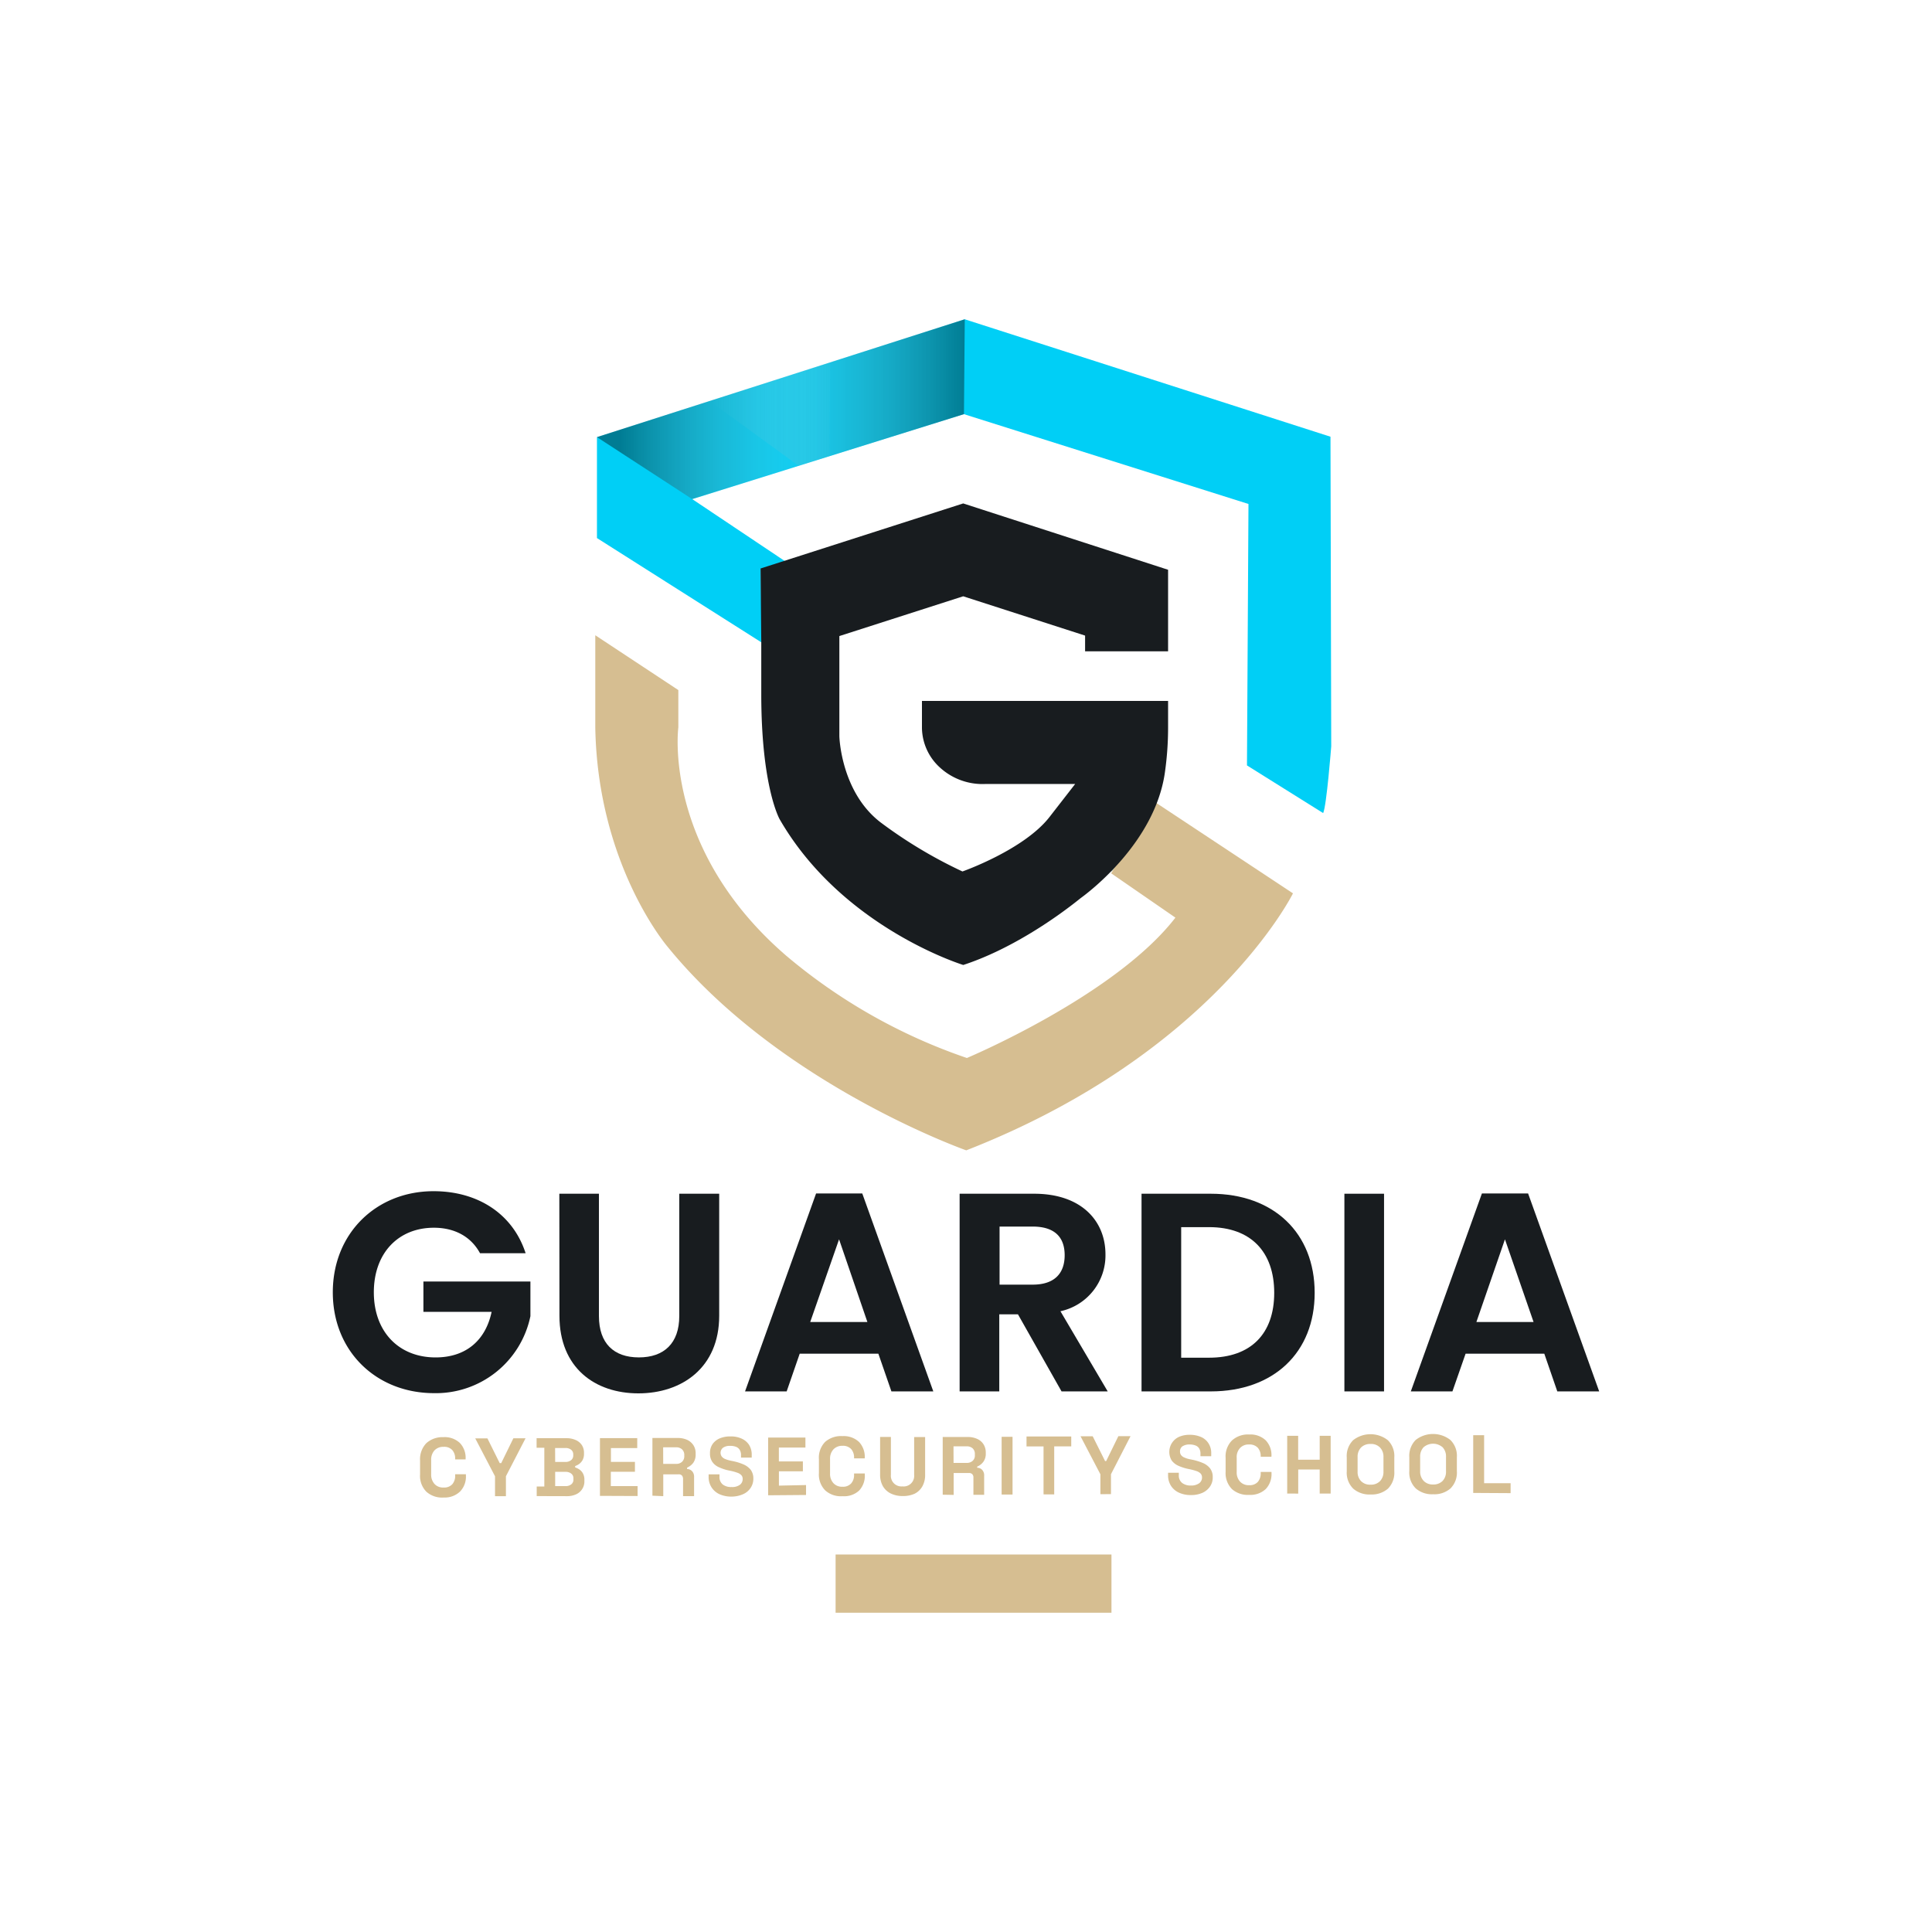
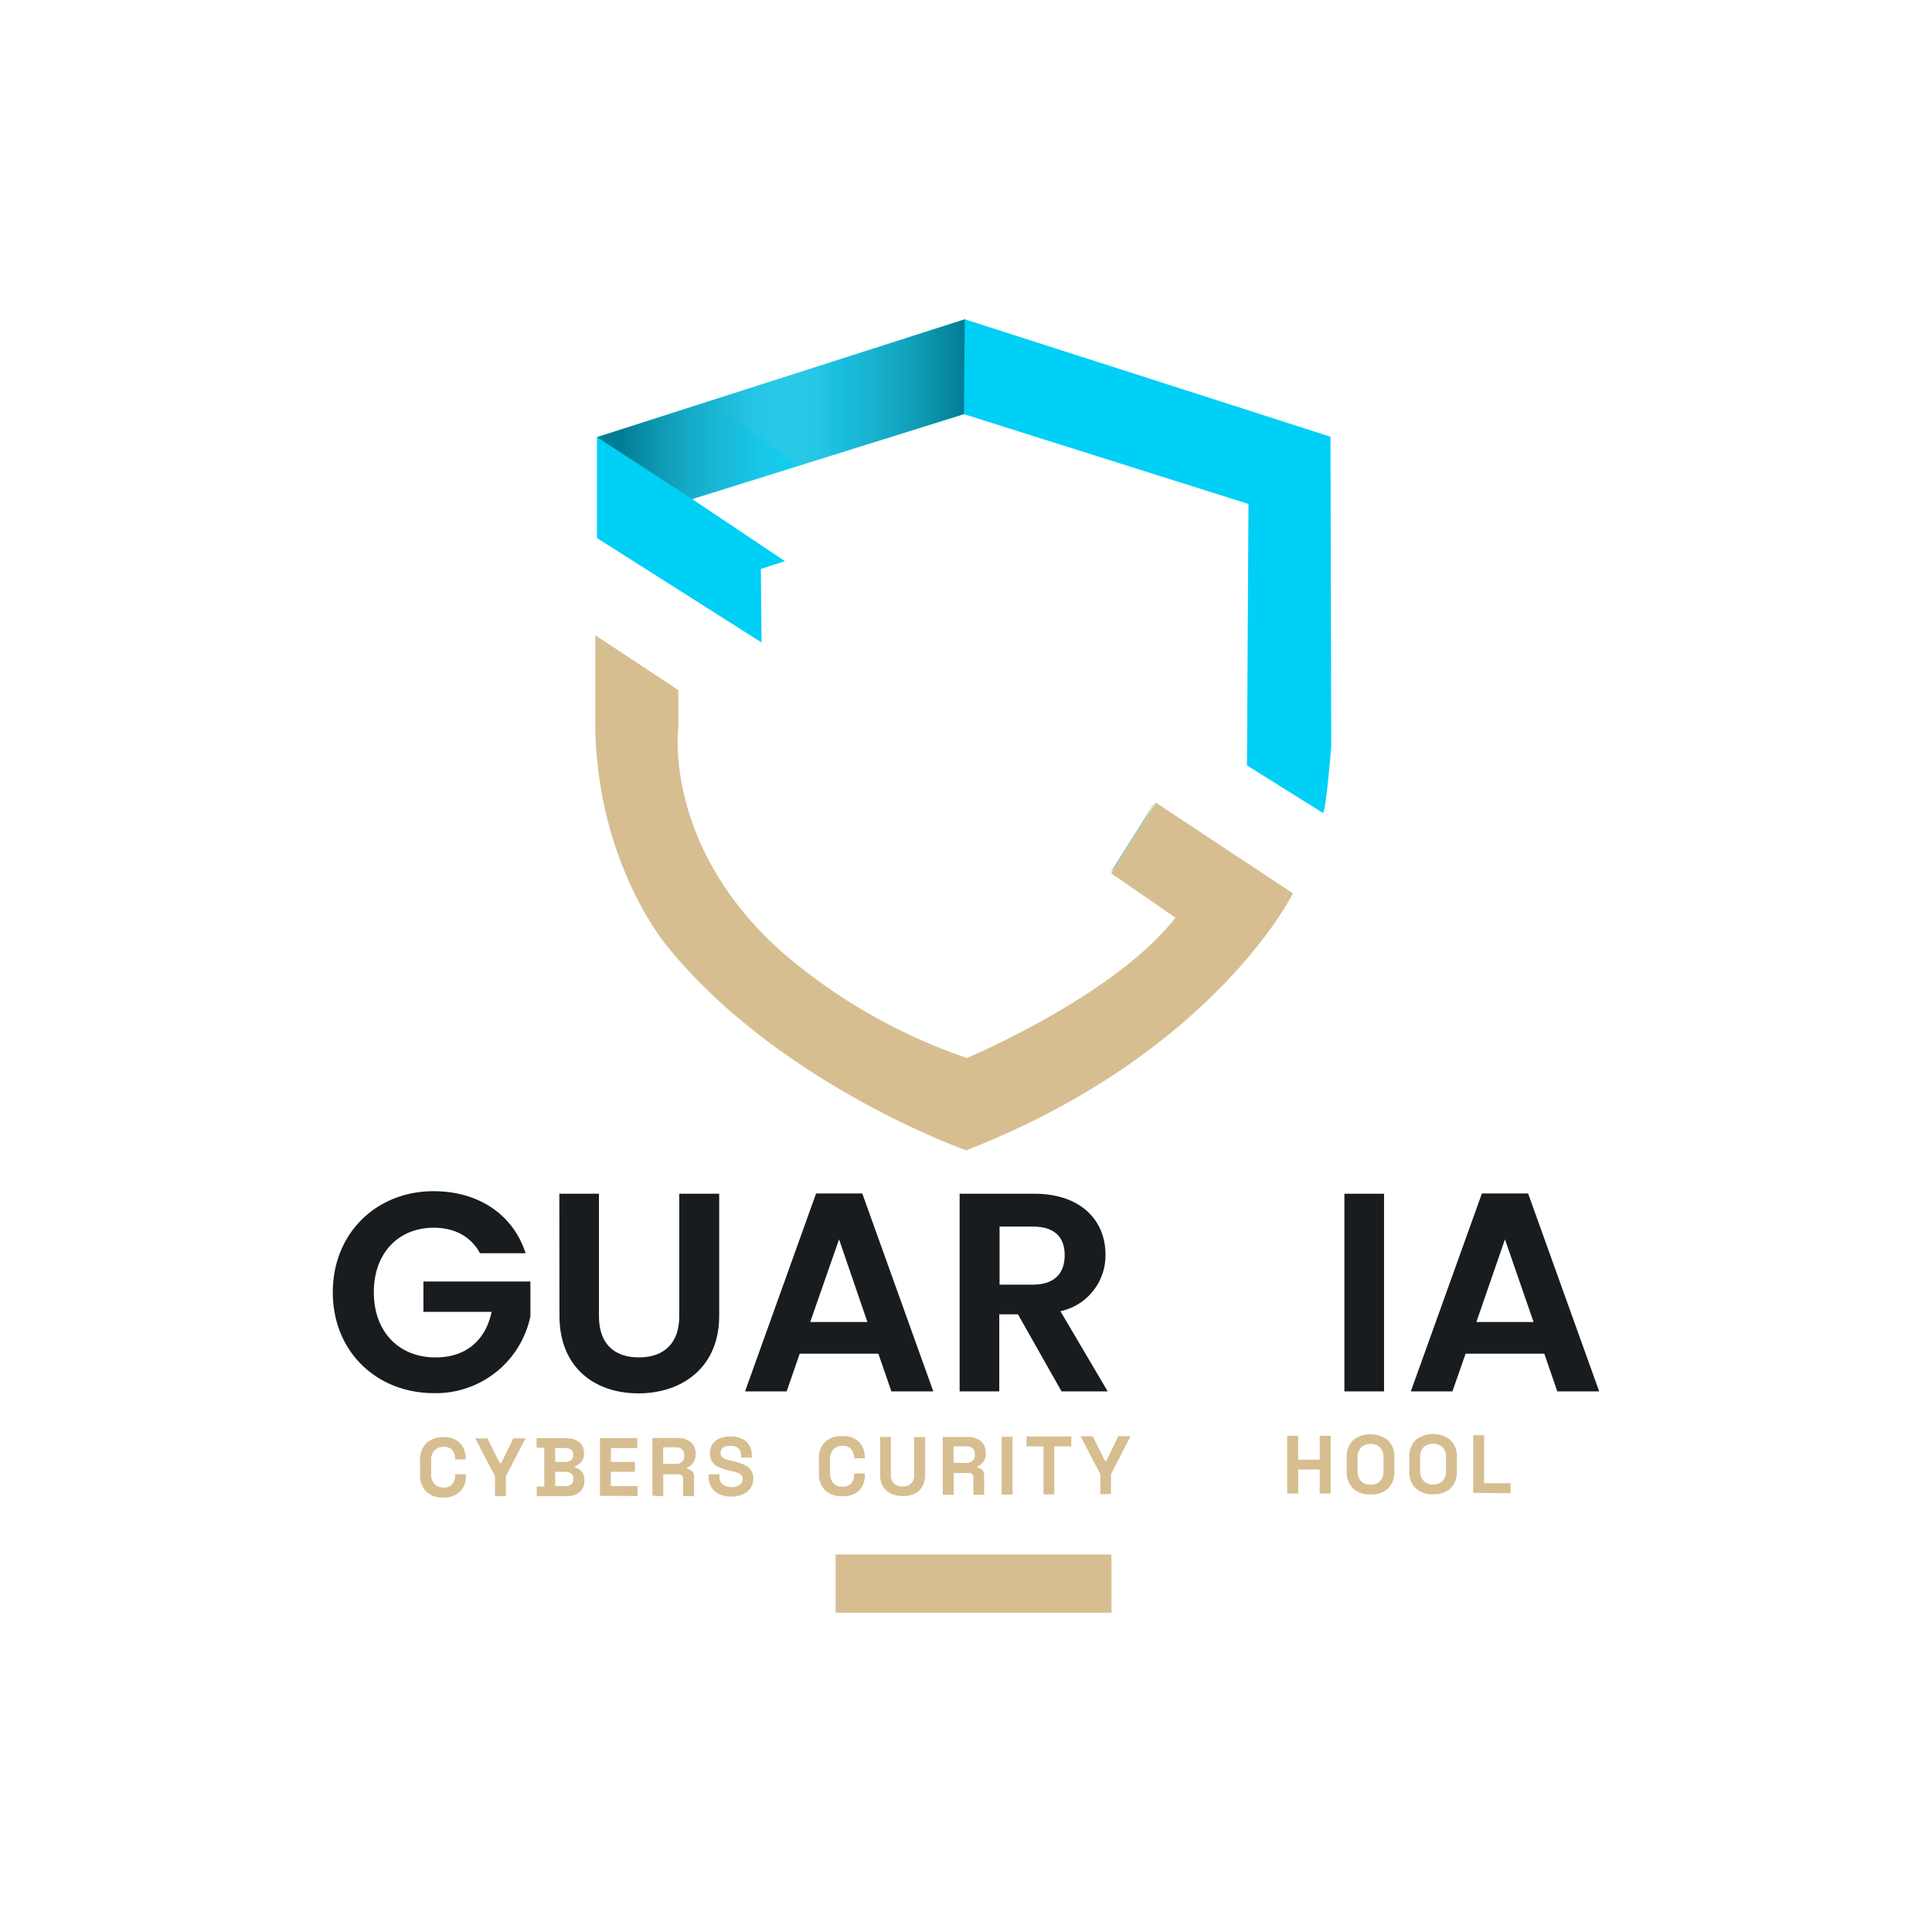
<svg xmlns="http://www.w3.org/2000/svg" width="500" height="500" viewBox="0 0 500 500" version="1.2" baseProfile="tiny-ps">
  <title>Guardia CS</title>
  <defs>
    <linearGradient id="linear-gradient" y1="0.5" x2="1" y2="0.5" gradientUnits="objectBoundingBox">
      <stop offset="0" stop-color="#fff" stop-opacity="0" />
      <stop offset="1" stop-color="#010101" stop-opacity="0.4" />
      <stop offset="1" stop-opacity="0.4" />
    </linearGradient>
    <linearGradient id="linear-gradient-2" x1="1.099" y1="27.83" x2="0.099" y2="27.83" gradientUnits="objectBoundingBox">
      <stop offset="0" stop-color="#fff" stop-opacity="0" />
      <stop offset="1" stop-opacity="0.4" />
    </linearGradient>
    <linearGradient id="linear-gradient-3" x1="201.194" y1="1.851" x2="201.194" y2="2.852" gradientUnits="objectBoundingBox">
      <stop offset="0" stop-color="#fff" stop-opacity="0" />
      <stop offset="0.99" stop-color="#070707" stop-opacity="0.388" />
      <stop offset="1" stop-opacity="0.4" />
    </linearGradient>
    <linearGradient id="linear-gradient-4" x1="0.001" y1="0.5" x2="1" y2="0.5" />
  </defs>
  <g id="Guardia" transform="translate(20)">
    <rect id="Rectangle_1" width="500" height="500" transform="translate(-20)" fill="#fff" />
    <g id="logo_noir_guardia" transform="translate(66.13 82.627)">
      <g id="Calque_2">
        <g id="Calque_1">
          <path d="M146.4,83.5s-8.319,14.816-11.575,18.312" transform="translate(66.547 41.215)" fill="#00cff6" />
          <path d="M235.606,30.395,140.942,0,45.77,30.5V56.622l42.6,27.019h0l-.179-19.028L94.431,62.6l-24-16.056,70.319-21.986L214.382,47.8l-.388,67.66,19.715,12.337c.881-1.777,2.091-17.266,2.091-17.266Z" transform="translate(22.592)" fill="#00cff6" />
          <path d="M49.9,167.136H38.1c-2.345-4.331-6.6-6.6-11.949-6.6-9.156,0-15.533,6.527-15.533,16.713S17.072,194.1,26.6,194.1c7.916,0,12.964-4.481,14.5-11.8H23.449v-7.841H51.141v8.962a24.988,24.988,0,0,1-24.988,19.925C11.292,203.326,0,192.557,0,177.248S11.292,151.08,26.078,151.08C37.519,151.08,46.6,156.935,49.9,167.136Z" transform="translate(0 74.573)" fill="#181c1f" />
          <path d="M39.25,151.52H49.5v31.664c0,7.035,3.824,10.694,10.336,10.694s10.455-3.659,10.455-10.694V151.52H80.623v31.59c0,13.442-9.679,20.074-20.91,20.074s-20.432-6.6-20.432-20.074Z" transform="translate(19.374 74.79)" fill="#181c1f" />
          <path d="M105.932,192.947H85.574L82.2,202.7H71.43l18.386-51.23h11.949l18.386,51.23H109.308Zm-10.171-29.6-7.468,21.4h14.8Z" transform="translate(35.258 74.765)" fill="#181c1f" />
          <path d="M127.892,151.52c12.307,0,18.461,7.11,18.461,15.683A14.772,14.772,0,0,1,134.7,181.93l12.233,20.746H134.987l-11.277-19.94h-4.839v19.94H108.61V151.52Zm-.373,8.5h-8.573v15.026h8.573c5.72,0,8.275-2.987,8.275-7.617S133.239,160.019,127.519,160.019Z" transform="translate(53.61 74.79)" fill="#181c1f" />
-           <path d="M184.938,177.165c0,15.459-10.619,25.511-26.885,25.511H140.13V151.52h17.923C174.289,151.52,184.938,161.632,184.938,177.165Zm-27.333,16.788c10.784,0,16.863-6.154,16.863-16.788s-6.079-17-16.863-17h-7.214v33.785Z" transform="translate(69.168 74.79)" fill="#181c1f" />
          <path d="M175.28,151.52h10.261v51.156H175.28Z" transform="translate(86.518 74.79)" fill="#181c1f" />
          <path d="M221.337,192.947H200.964l-3.405,9.753H186.79l18.4-51.23H217.14l18.4,51.23H224.7Zm-10.186-29.6-7.393,21.4h14.8Z" transform="translate(92.199 74.765)" fill="#181c1f" />
          <g id="Groupe_2" transform="translate(97.487)">
            <path d="M131.332,0,65.27,21.119l23.061,16.8,42.792-13.368" transform="translate(-65.27)" fill="url(#linear-gradient)" />
          </g>
          <g id="Groupe_3" transform="translate(68.362 11.112)">
            <path d="M106.126,7.44,45.77,26.827,70.4,42.853l35.533-11.112" transform="translate(-45.77 -7.44)" fill="url(#linear-gradient-2)" />
          </g>
          <rect id="Rectangle_4" width="71.394" height="15.07" transform="translate(130.122 319.675)" fill="#d6be91" />
          <path d="M178.993,116.361l16.624,11.471c-15.608,20.223-53.964,36.324-53.964,36.324a144.715,144.715,0,0,1-46.839-26.541C62.776,109.909,66.973,78.6,66.973,78.6V68.939L45.48,54.75v23.9c.642,35.846,18.819,56.846,18.819,56.846,28.991,35.578,77.189,52.56,77.189,52.56,64.09-25.048,84.553-66.51,84.553-66.51L190.568,98.079" transform="translate(22.449 27.025)" fill="#d6be91" />
          <path d="M146.365,83.66s-8.319,14.8-11.575,18.312" transform="translate(66.532 41.294)" fill="#d6be91" />
          <g id="Groupe_4" transform="translate(194.168 154.543)">
            <path d="M153.9,103.47l17.654,11.8a154.632,154.632,0,0,1-24.764,22.688L130,124.022S147.535,112.775,153.9,103.47Z" transform="translate(-130 -103.47)" fill="url(#linear-gradient-3)" />
          </g>
          <path d="M129.58,159.9V136A145.641,145.641,0,0,1,84.936,111.25L70,125.275c27.542,23.4,59.52,34.637,59.52,34.637Z" transform="translate(34.552 54.913)" fill="url(#linear-gradient-4)" />
          <path d="M21.249,209.328a6.094,6.094,0,0,1-4.481-1.494,5.81,5.81,0,0,1-1.643-4.481v-3.6a5.974,5.974,0,0,1,1.613-4.481,6.2,6.2,0,0,1,4.406-1.568,5.735,5.735,0,0,1,4.272,1.494,5.541,5.541,0,0,1,1.494,4.137v.12h-2.7v-.209a3.256,3.256,0,0,0-.747-2.2,2.793,2.793,0,0,0-2.255-.836,3.077,3.077,0,0,0-2.36.926,3.54,3.54,0,0,0-.851,2.509v3.674a3.54,3.54,0,0,0,.866,2.494,2.987,2.987,0,0,0,2.36.926,2.823,2.823,0,0,0,2.255-.866,3.271,3.271,0,0,0,.732-2.181v-.388h2.778v.3a5.556,5.556,0,0,1-1.494,4.152,5.706,5.706,0,0,1-4.242,1.568Z" transform="translate(7.458 95.605)" fill="#d6be91" />
          <path d="M29.8,208.886v-5.153L24.68,193.92h3.151l3.181,6.408H31.4l3.151-6.437H37.7l-5.078,9.828v5.168Z" transform="translate(12.182 95.704)" fill="#d6be91" />
          <path d="M35.34,208.861v-2.479h1.972V196.36h-2v-2.479h7.707a5.646,5.646,0,0,1,2.39.463,3.63,3.63,0,0,1,1.6,1.3,3.555,3.555,0,0,1,.568,2.016v.209a3.331,3.331,0,0,1-.373,1.688,3.2,3.2,0,0,1-.911,1.016,3.958,3.958,0,0,1-1,.508v.373a4.181,4.181,0,0,1,1.031.478,2.987,2.987,0,0,1,.956,1.016,3.346,3.346,0,0,1,.4,1.733v.224a3.629,3.629,0,0,1-2.151,3.5,5.617,5.617,0,0,1-2.375.478Zm4.78-8.842h2.614a2.226,2.226,0,0,0,1.494-.448,1.494,1.494,0,0,0,.568-1.24v-.224a1.494,1.494,0,0,0-.568-1.255,2.315,2.315,0,0,0-1.494-.433H40.1Zm0,6.258h2.659a2.3,2.3,0,0,0,1.494-.448,1.494,1.494,0,0,0,.568-1.3v-.209a1.494,1.494,0,0,0-.568-1.284,2.315,2.315,0,0,0-1.494-.448H40.119Z" transform="translate(17.429 95.698)" fill="#d6be91" />
          <path d="M46.29,208.806V193.87h9.649v2.569H49.128v3.57h6.213v2.569H49.1v3.7h6.93v2.569Z" transform="translate(22.849 95.694)" fill="#d6be91" />
          <path d="M55.38,208.776V193.84h6.512a5.975,5.975,0,0,1,2.464.478,3.9,3.9,0,0,1,1.628,1.389,3.794,3.794,0,0,1,.583,2.121v.254a3.614,3.614,0,0,1-.627,2.2,3.958,3.958,0,0,1-1.583,1.225v.373a1.777,1.777,0,0,1,1.329.6,2.106,2.106,0,0,1,.478,1.494v4.914H63.311V204.4a1.374,1.374,0,0,0-.284-.837,1.09,1.09,0,0,0-.881-.314H58.188V208.9Zm2.793-8.23h3.39a2.121,2.121,0,0,0,1.494-.553,1.942,1.942,0,0,0,.568-1.494v-.209a1.942,1.942,0,0,0-.568-1.494,2.181,2.181,0,0,0-1.583-.538H58.158Z" transform="translate(27.335 95.679)" fill="#d6be91" />
          <path d="M71.035,209.149a7.468,7.468,0,0,1-3.077-.612,4.839,4.839,0,0,1-2.076-1.777,4.9,4.9,0,0,1-.762-2.778v-.6h2.808v.6a2.464,2.464,0,0,0,.851,2.031,3.51,3.51,0,0,0,2.27.657,3.376,3.376,0,0,0,2.166-.583,1.822,1.822,0,0,0,.717-1.494,1.389,1.389,0,0,0-.358-1,2.48,2.48,0,0,0-1.031-.627A13.575,13.575,0,0,0,70.9,202.5l-.493-.1a11.949,11.949,0,0,1-2.644-.866,3.988,3.988,0,0,1-1.688-1.374,3.734,3.734,0,0,1-.6-2.225,4.033,4.033,0,0,1,.642-2.345,4.3,4.3,0,0,1,1.837-1.494,6.96,6.96,0,0,1,2.793-.523,6.661,6.661,0,0,1,2.853.538,4.481,4.481,0,0,1,1.957,1.6,4.794,4.794,0,0,1,.717,2.7v.642H73.5v-.642a2.494,2.494,0,0,0-.344-1.374,1.9,1.9,0,0,0-.956-.777,3.929,3.929,0,0,0-1.494-.239,2.987,2.987,0,0,0-1.882.493,1.682,1.682,0,0,0-.314,2.255,2.225,2.225,0,0,0,.866.642,8.854,8.854,0,0,0,1.494.448l.493.1a13.441,13.441,0,0,1,2.793.866,4.779,4.779,0,0,1,1.867,1.4,3.779,3.779,0,0,1,.672,2.255,4.212,4.212,0,0,1-.7,2.4,4.481,4.481,0,0,1-1.957,1.643A7.468,7.468,0,0,1,71.035,209.149Z" transform="translate(32.142 95.545)" fill="#d6be91" />
-           <path d="M75.43,208.706V193.77h9.649v2.584H78.208v3.585h6.213v2.569h-6.2v3.7l7.02-.149v2.569Z" transform="translate(37.232 95.645)" fill="#d6be91" />
          <path d="M90.359,209.073a6.049,6.049,0,0,1-4.481-1.494,5.81,5.81,0,0,1-1.643-4.481v-3.6a5.81,5.81,0,0,1,1.613-4.481,6.2,6.2,0,0,1,4.481-1.494,5.8,5.8,0,0,1,4.272,1.494,5.586,5.586,0,0,1,1.494,4.137v.134H93.332v-.224a3.226,3.226,0,0,0-.747-2.181,2.853,2.853,0,0,0-2.27-.851,3.062,3.062,0,0,0-2.345.941,3.54,3.54,0,0,0-.851,2.509V203.2a3.54,3.54,0,0,0,.866,2.494,2.987,2.987,0,0,0,2.36.926,2.793,2.793,0,0,0,2.255-.881,3.2,3.2,0,0,0,.732-2.166v-.388H96.11v.3a5.556,5.556,0,0,1-1.494,4.152A5.721,5.721,0,0,1,90.359,209.073Z" transform="translate(41.57 95.516)" fill="#d6be91" />
          <path d="M100.716,208.954a6.856,6.856,0,0,1-3.151-.672,4.839,4.839,0,0,1-2.031-1.912,5.974,5.974,0,0,1-.7-2.987V193.66h2.793v9.813a2.733,2.733,0,0,0,2.987,2.987,2.728,2.728,0,0,0,3.032-2.957V193.69h2.838v9.723a5.974,5.974,0,0,1-.687,2.987,4.735,4.735,0,0,1-2,1.942,7.079,7.079,0,0,1-3.077.612Z" transform="translate(46.807 95.59)" fill="#d6be91" />
          <path d="M105.68,208.606V193.67h6.452a5.766,5.766,0,0,1,2.464.493,3.689,3.689,0,0,1,1.628,1.374,3.958,3.958,0,0,1,.6,2.121v.254a3.48,3.48,0,0,1-.642,2.2,3.854,3.854,0,0,1-1.583,1.225v.3a1.7,1.7,0,0,1,1.329.582,2.106,2.106,0,0,1,.478,1.494v4.914h-2.778v-4.481a1.21,1.21,0,0,0-.269-.821,1.075,1.075,0,0,0-.9-.329h-3.943v5.661Zm2.808-8.23h3.376a2.181,2.181,0,0,0,1.583-.553,1.852,1.852,0,0,0,.553-1.494v-.209a1.942,1.942,0,0,0-.553-1.494,2.225,2.225,0,0,0-1.6-.538h-3.376Z" transform="translate(52.163 95.595)" fill="#d6be91" />
          <path d="M115.89,208.576V193.64h2.823v14.936Z" transform="translate(57.203 95.58)" fill="#d6be91" />
          <path d="M124.606,208.561V196.149H120.2V193.58h11.575v2.569h-4.406v12.427Z" transform="translate(59.331 95.551)" fill="#d6be91" />
          <path d="M134.7,208.541v-5.153l-5.138-9.828h3.151l3.2,6.408h.284l3.151-6.437h3.151l-5.063,9.843v5.153Z" transform="translate(63.951 95.526)" fill="#d6be91" />
-           <path d="M150.556,208.884a7.1,7.1,0,0,1-2.987-.612,4.81,4.81,0,0,1-2.076-1.762,4.974,4.974,0,0,1-.762-2.793v-.6h2.778v.612a2.42,2.42,0,0,0,.851,2.016,3.51,3.51,0,0,0,2.27.672,3.465,3.465,0,0,0,2.166-.6,1.822,1.822,0,0,0,.717-1.494,1.493,1.493,0,0,0-.358-1,2.643,2.643,0,0,0-1.031-.627,14.4,14.4,0,0,0-1.643-.463l-.493-.1a12.5,12.5,0,0,1-2.644-.851,4.257,4.257,0,0,1-1.7-1.374,4.288,4.288,0,0,1,1.9-6.079,6.706,6.706,0,0,1,2.793-.538,7.2,7.2,0,0,1,2.853.538,4.316,4.316,0,0,1,1.972,1.628,4.645,4.645,0,0,1,.732,2.7v.672H153.11v-.642a2.494,2.494,0,0,0-.344-1.374,1.882,1.882,0,0,0-.956-.762,4.033,4.033,0,0,0-1.494-.254,3.241,3.241,0,0,0-1.9.493,1.6,1.6,0,0,0-.6,1.314,1.493,1.493,0,0,0,.284.941,2.016,2.016,0,0,0,.881.642,6.243,6.243,0,0,0,1.494.448l.493.1a14.7,14.7,0,0,1,2.793.866,4.615,4.615,0,0,1,1.852,1.4,3.644,3.644,0,0,1,.672,2.255,4.092,4.092,0,0,1-.687,2.4,4.72,4.72,0,0,1-1.957,1.643A7.2,7.2,0,0,1,150.556,208.884Z" transform="translate(71.438 95.407)" fill="#d6be91" />
-           <path d="M160.829,208.867a6.183,6.183,0,0,1-4.481-1.494,5.885,5.885,0,0,1-1.643-4.481v-3.6a5.855,5.855,0,0,1,1.613-4.481,6.109,6.109,0,0,1,4.481-1.568,5.75,5.75,0,0,1,4.272,1.494,5.541,5.541,0,0,1,1.494,4.137v.12h-2.778v-.134a3.271,3.271,0,0,0-.747-2.181,2.883,2.883,0,0,0-2.27-.851,2.987,2.987,0,0,0-2.345.926,3.42,3.42,0,0,0-.851,2.509v3.689a3.465,3.465,0,0,0,.866,2.479,2.987,2.987,0,0,0,2.345.926,2.808,2.808,0,0,0,2.27-.866,3.346,3.346,0,0,0,.732-2.181v-.388h2.793v.3a5.6,5.6,0,0,1-1.494,4.137,5.81,5.81,0,0,1-4.257,1.509Z" transform="translate(76.354 95.379)" fill="#d6be91" />
          <path d="M165.37,208.406V193.47h2.838v6.184h5.571V193.47h2.838v14.936h-2.838v-6.228h-5.556v6.243Z" transform="translate(81.626 95.496)" fill="#d6be91" />
          <path d="M181.864,208.784a6.363,6.363,0,0,1-4.481-1.494,5.78,5.78,0,0,1-1.688-4.481v-3.6a5.765,5.765,0,0,1,1.658-4.481,7.289,7.289,0,0,1,8.962,0A5.735,5.735,0,0,1,188,199.21v3.6a5.825,5.825,0,0,1-1.658,4.481A6.422,6.422,0,0,1,181.864,208.784Zm0-2.539a3.226,3.226,0,0,0,2.45-.926,3.435,3.435,0,0,0,.881-2.464V199.09a3.376,3.376,0,0,0-.9-2.464,3.181,3.181,0,0,0-2.464-.911,3.271,3.271,0,0,0-2.45.926,3.435,3.435,0,0,0-.881,2.464v3.779a3.361,3.361,0,0,0,.9,2.449A3.226,3.226,0,0,0,181.864,206.245Z" transform="translate(86.715 95.358)" fill="#d6be91" />
          <path d="M192.7,208.744a6.363,6.363,0,0,1-4.481-1.494,5.735,5.735,0,0,1-1.688-4.481v-3.6a5.825,5.825,0,0,1,1.658-4.481,7.289,7.289,0,0,1,8.962,0,5.735,5.735,0,0,1,1.688,4.481v3.6a5.765,5.765,0,0,1-1.658,4.481A6.333,6.333,0,0,1,192.7,208.744Zm0-2.524a3.271,3.271,0,0,0,2.464-.941,3.42,3.42,0,0,0,.866-2.464V199.05a3.435,3.435,0,0,0-.881-2.464,3.764,3.764,0,0,0-4.929,0,3.48,3.48,0,0,0-.881,2.464v3.779a3.435,3.435,0,0,0,.9,2.449,3.226,3.226,0,0,0,2.464.941Z" transform="translate(92.066 95.338)" fill="#d6be91" />
          <path d="M197.6,208.3V193.36h2.823v12.427h6.856v2.569Z" transform="translate(97.535 95.442)" fill="#d6be91" />
-           <path d="M179.583,70.176v-21.1L126.56,31.91,74.12,48.743,74.3,67.786V81.229c0,24.151,4.765,32.426,4.765,32.426,16.191,28.095,47.511,37.7,47.511,37.7,11.77-3.839,23.39-11.65,30.395-17.311,1.748-1.255,19.417-14.383,21.836-32.859a82.151,82.151,0,0,0,.777-11.247V83.021h-63.7v6.99a14.085,14.085,0,0,0,4.57,10.171,16.325,16.325,0,0,0,11.949,4.331h23.136l-6.617,8.514c-6.6,8.528-22.553,14.129-22.553,14.129a120.144,120.144,0,0,1-21.06-12.606c-10.455-7.886-10.8-22.4-10.8-22.4V66.233L126.56,55.942l31.545,10.171v4.063Z" transform="translate(36.586 15.751)" fill="#181c1f" />
        </g>
      </g>
    </g>
  </g>
</svg>